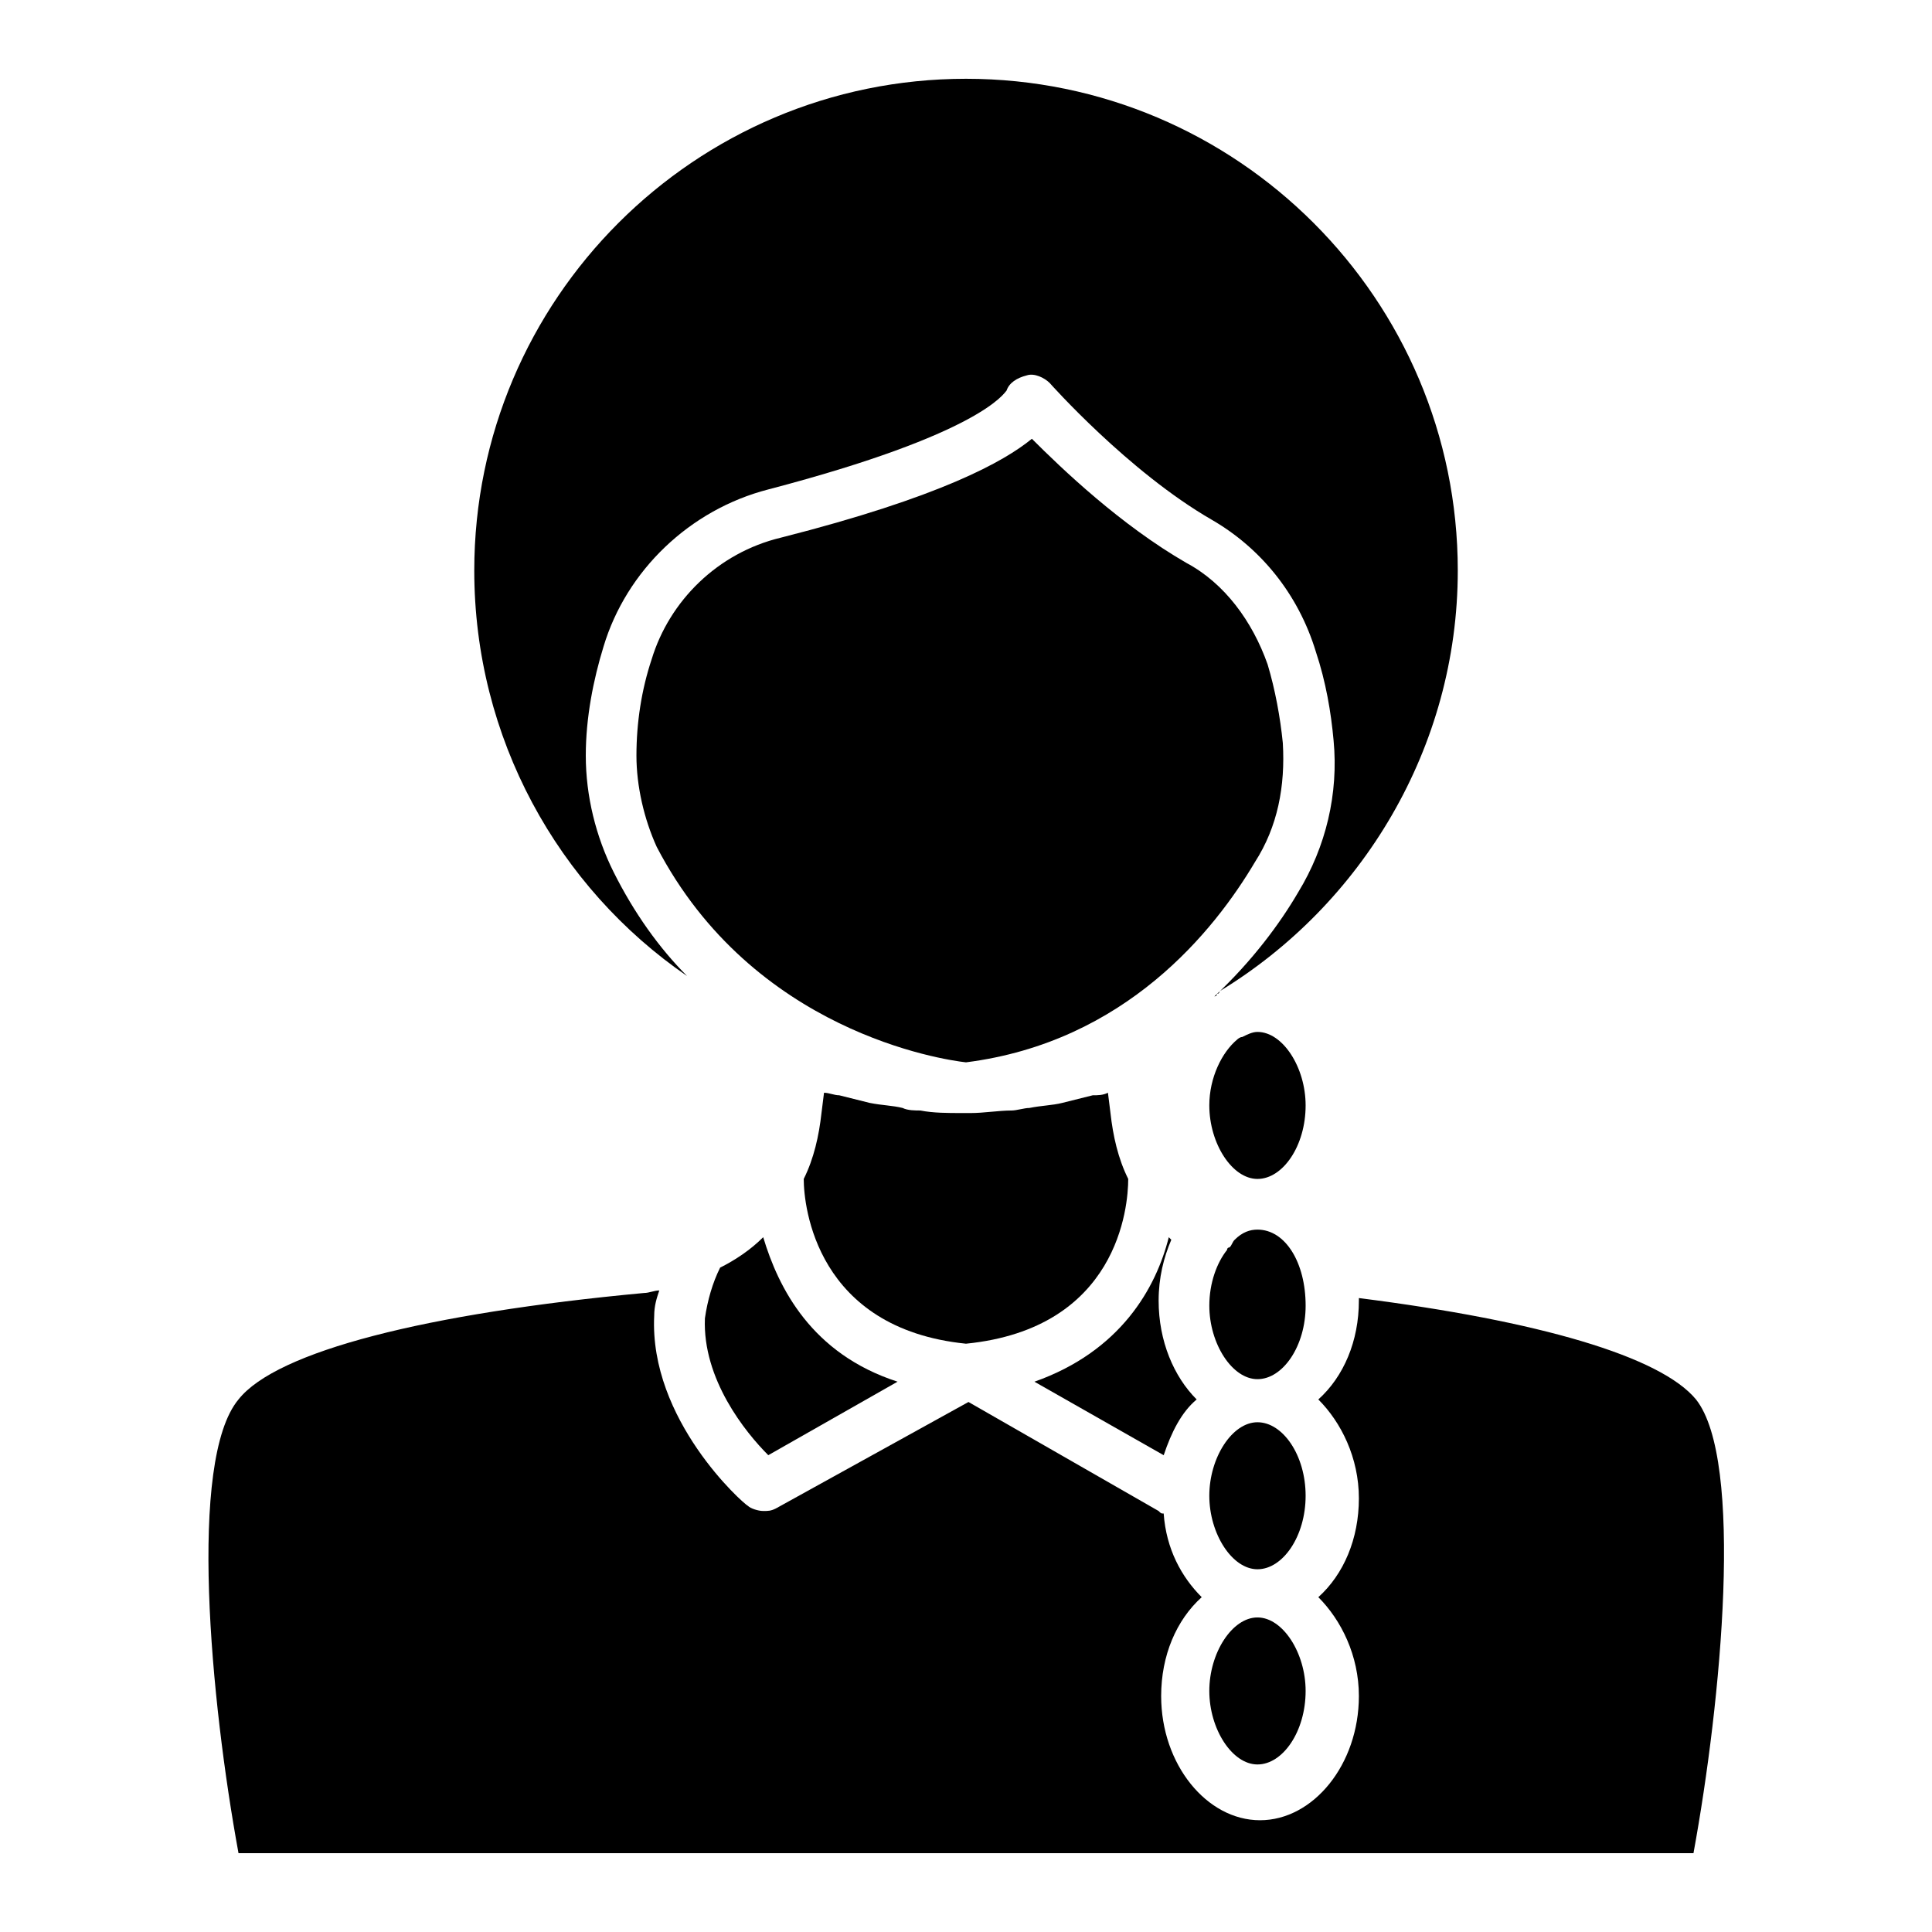
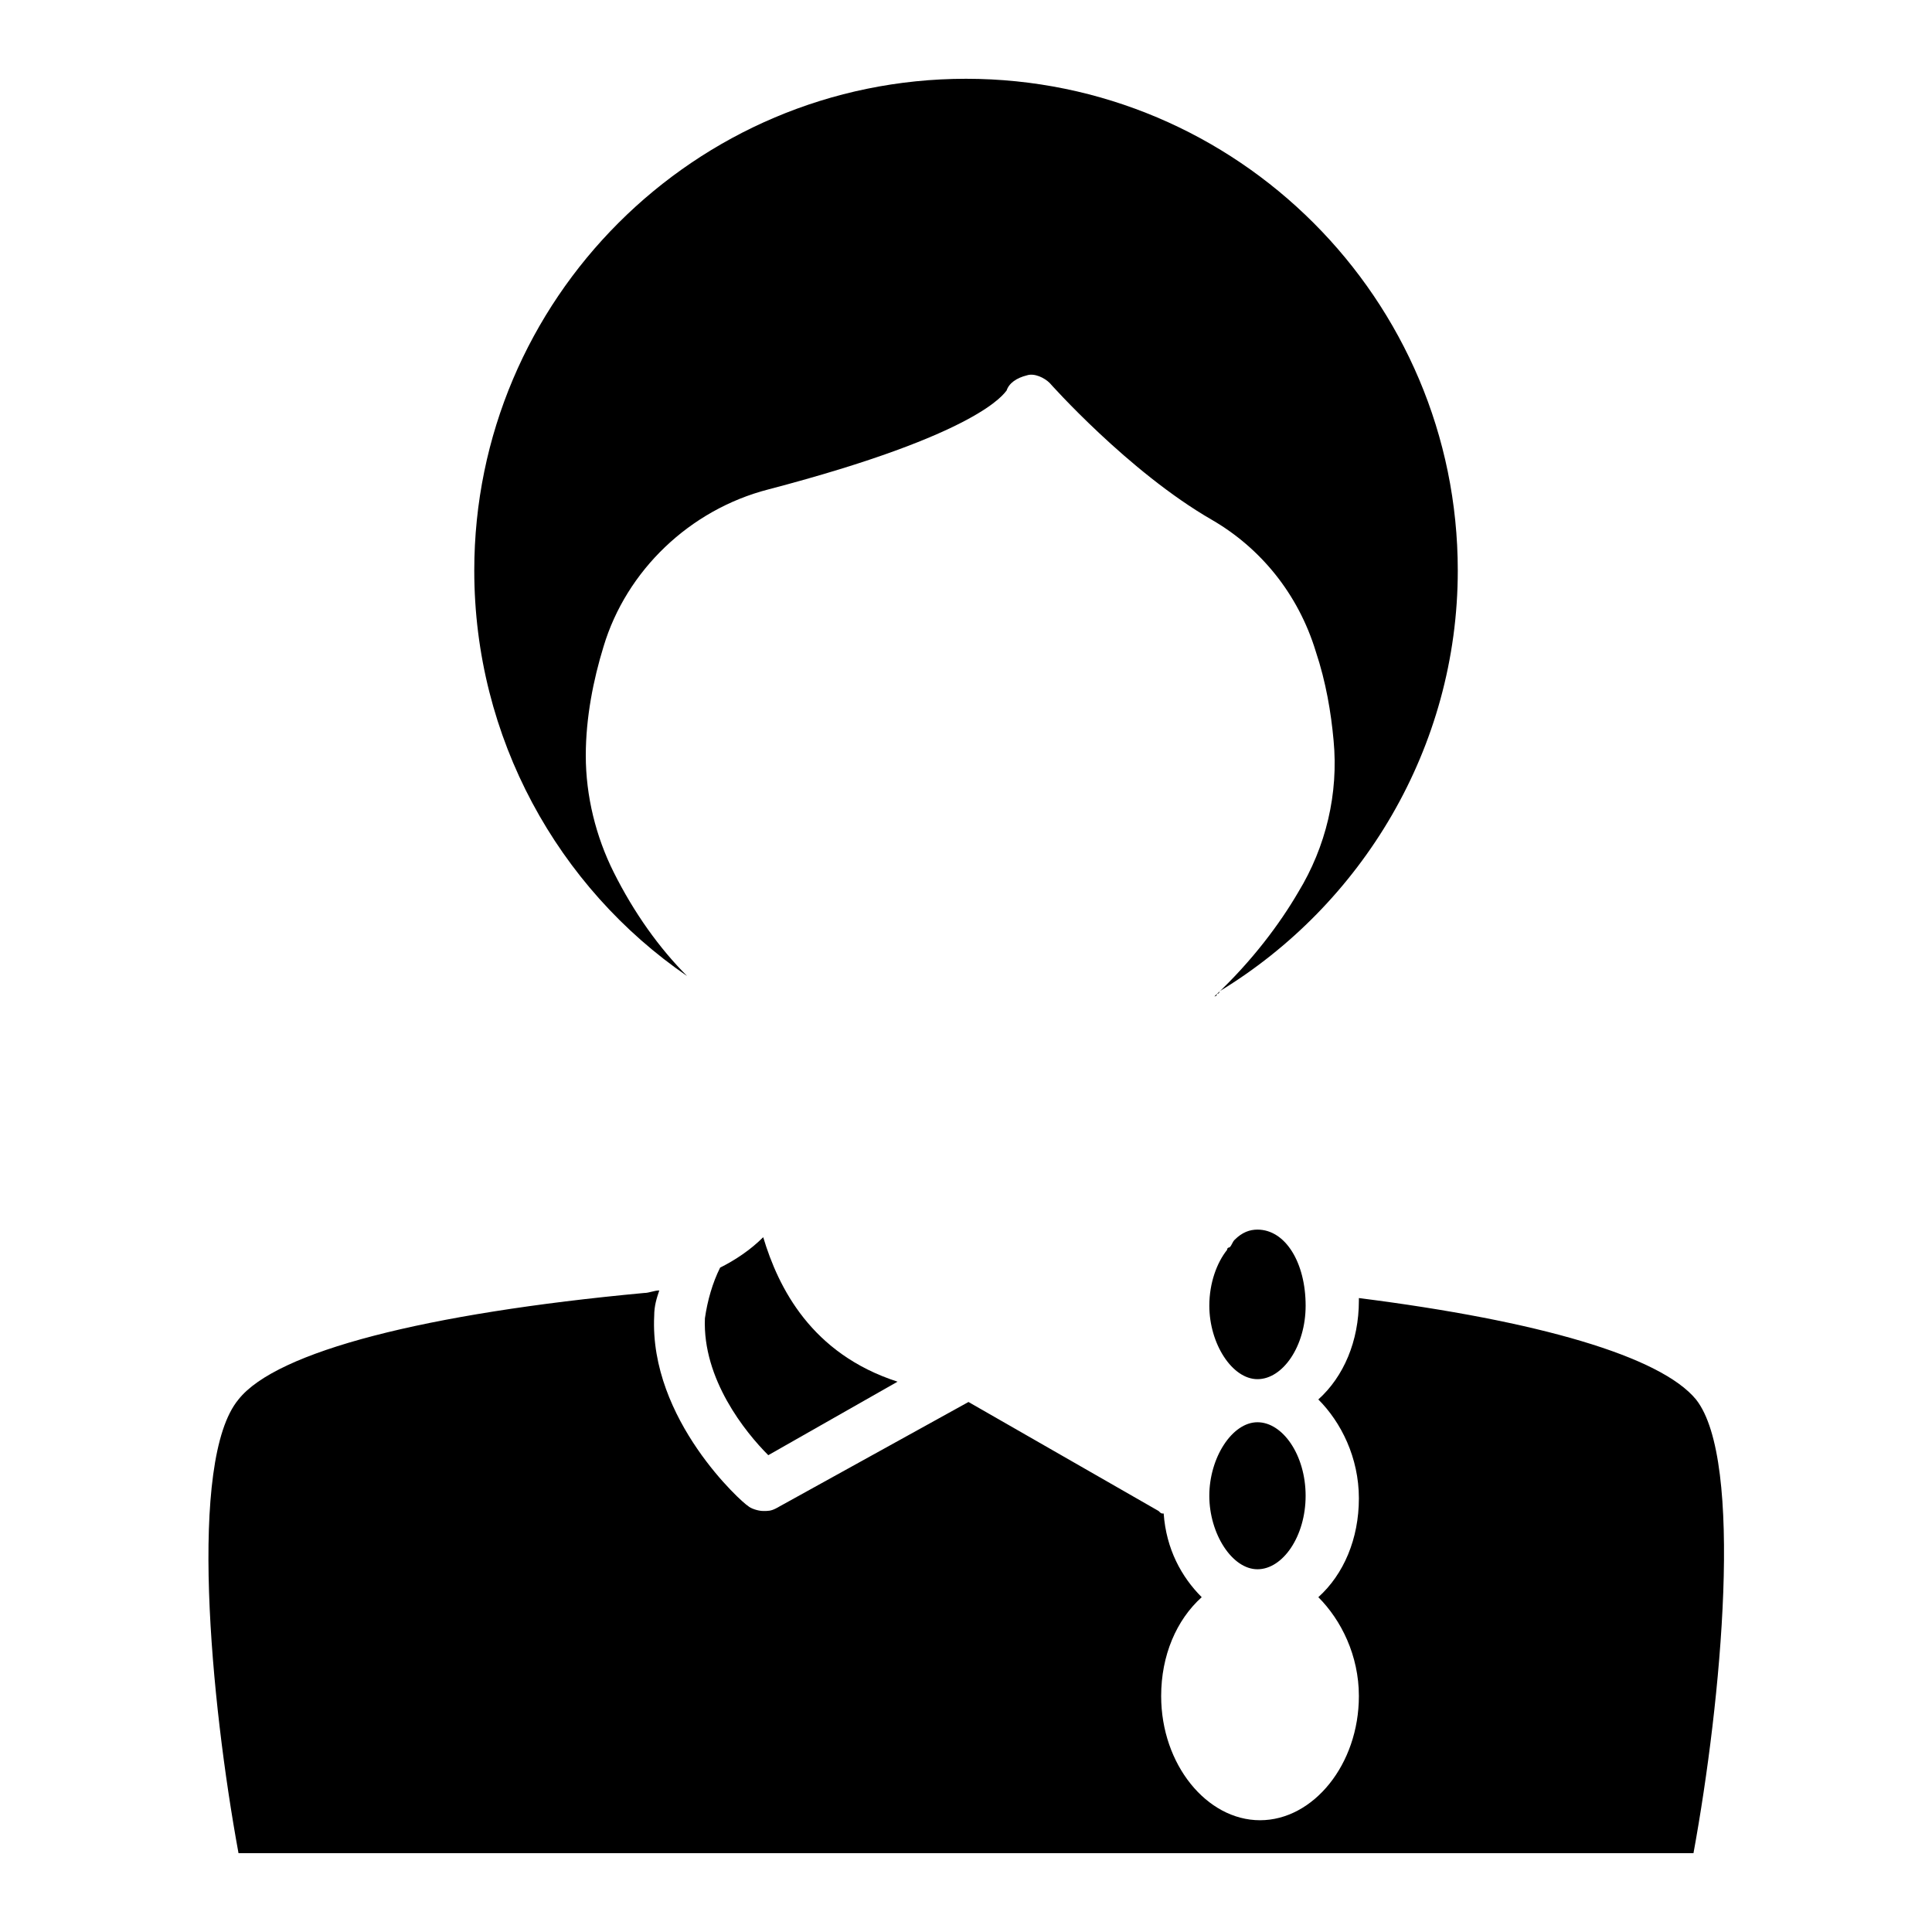
<svg xmlns="http://www.w3.org/2000/svg" fill="#000000" width="800px" height="800px" version="1.1" viewBox="144 144 512 512">
  <g>
-     <path d="m464.48 436.95c0 10.078 6.047 19.48 12.762 19.48 6.719 0 12.762-8.734 12.762-19.48 0-10.078-6.047-19.48-12.762-19.48-1.344 0-2.688 0.672-4.031 1.344-0.672 0-1.344 0.672-1.344 0.672-4.027 3.356-7.387 10.074-7.387 17.465z" />
-     <path d="m442.99 456.43c-2.688-5.375-4.031-11.418-4.703-17.465l-0.672-5.375c-1.344 0.672-2.688 0.672-4.031 0.672-2.688 0.672-5.375 1.344-8.062 2.016-2.688 0.672-5.375 0.672-8.734 1.344-1.344 0-3.359 0.672-4.703 0.672-3.359 0-7.391 0.672-10.746 0.672h-1.344-0.672-0.672c-3.359 0-7.391 0-10.746-0.672-1.344 0-3.359 0-4.703-0.672-2.688-0.672-5.375-0.672-8.734-1.344-2.688-0.672-5.375-1.344-8.062-2.016-1.344 0-2.688-0.672-4.031-0.672l-0.672 5.375c-0.672 6.047-2.016 12.09-4.703 17.465 0 7.391 3.359 39.633 42.992 43.664 40.312-4.031 43-36.277 43-43.664z" />
-     <path d="m451.05 488.67c0-6.047 1.344-11.418 3.359-16.121l-0.672-0.672c-3.359 13.434-12.762 30.23-35.602 38.289l34.258 19.48c2.016-6.047 4.703-11.418 8.734-14.777-6.047-6.047-10.078-15.449-10.078-26.199z" />
    <path d="m326.11 402.68c-7.391-7.391-14.105-16.793-19.48-27.543-4.703-9.406-7.391-20.152-7.391-30.898 0-10.078 2.016-20.152 4.703-28.887 6.047-20.152 22.84-36.273 43.664-41.648 56.426-14.777 62.473-25.527 63.145-26.199 0.672-2.016 2.688-3.359 5.375-4.031 2.016-0.672 4.703 0.672 6.047 2.016 0 0 20.824 23.512 42.992 36.273 12.762 7.391 22.84 19.48 27.543 34.93 2.688 8.062 4.031 16.121 4.703 23.512 1.344 14.105-2.016 28.215-9.406 40.305-4.703 8.062-12.09 18.137-22.168 27.543 0 0 0.672 0 0.672-0.672 0 0 0.672 0 0.672-0.672 37.617-22.84 63.145-64.488 63.145-111.51 0-71.875-58.441-130.32-130.32-130.32-71.875 0-130.32 58.441-130.32 130.32 0 44.344 22.168 83.977 56.426 107.48z" />
-     <path d="m464.48 592.12c0 10.078 6.047 19.48 12.762 19.48 6.719 0 12.762-8.734 12.762-19.48 0-10.078-6.047-19.48-12.762-19.48s-12.762 9.406-12.762 19.48z" />
    <path d="m381.86 510.16c-22.84-7.391-31.57-24.855-35.602-38.289-3.359 3.359-7.391 6.047-11.418 8.062-2.016 4.031-3.359 8.734-4.031 13.434-0.672 16.121 10.746 30.23 16.793 36.273z" />
    <path d="m207.21 635.11h385.58c7.391-40.305 13.434-104.12 0.672-120.24-9.406-11.418-41.648-20.824-89.344-26.871v0.672c0 10.746-4.031 20.152-10.746 26.199 6.047 6.047 10.746 15.449 10.746 26.199 0 10.746-4.031 20.152-10.746 26.199 6.047 6.047 10.746 15.449 10.746 26.199 0 18.137-12.09 32.914-26.199 32.914-14.105 0-26.199-14.777-26.199-32.914 0-10.746 4.031-20.152 10.746-26.199-5.375-5.375-9.406-12.762-10.078-22.168-0.672 0-0.672 0-1.344-0.672l-50.383-28.887-51.043 28.215c-1.344 0.672-2.016 0.672-3.359 0.672s-3.359-0.672-4.031-1.344c-1.344-0.672-26.199-22.84-24.855-50.383 0-2.688 0.672-4.703 1.344-6.719-1.344 0-2.688 0.672-4.031 0.672-57.77 5.375-97.402 15.449-107.48 28.215-13.43 16.121-7.387 79.938 0.004 120.24z" />
    <path d="m477.25 469.86c-2.016 0-4.031 0.672-6.047 2.688-0.672 0.672-0.672 1.344-1.344 2.016 0 0-0.672 0-0.672 0.672-2.688 3.359-4.703 8.734-4.703 14.777 0 10.078 6.047 19.48 12.762 19.48 6.719 0 12.762-8.734 12.762-19.48 0.004-11.418-5.371-20.152-12.758-20.152z" />
    <path d="m464.48 540.39c0 10.078 6.047 19.48 12.762 19.48 6.719 0 12.762-8.734 12.762-19.48 0-10.746-6.047-19.48-12.762-19.48s-12.762 9.402-12.762 19.48z" />
-     <path d="m483.96 340.89c-0.672-6.719-2.016-14.105-4.031-20.824-4.031-11.418-11.418-21.496-21.496-26.871-17.465-10.078-32.914-24.855-40.977-32.914-7.391 6.047-24.184 15.449-66.504 26.199-16.793 4.031-29.559 16.793-34.258 32.242-2.688 8.062-4.031 16.793-4.031 25.527 0 8.062 2.016 16.793 5.375 24.184 25.527 49.039 75.906 56.426 81.953 57.098 42.32-5.375 65.832-34.93 76.578-53.066 6.051-9.41 8.062-20.156 7.391-31.574z" />
  </g>
</svg>